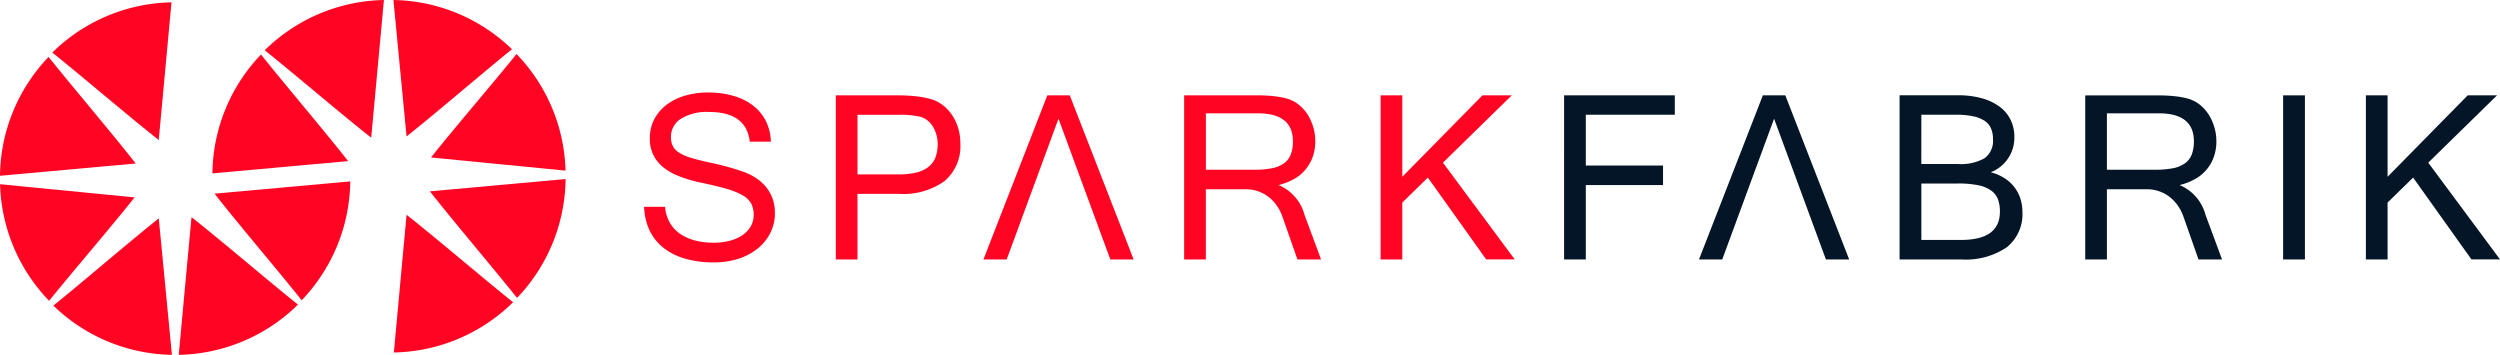
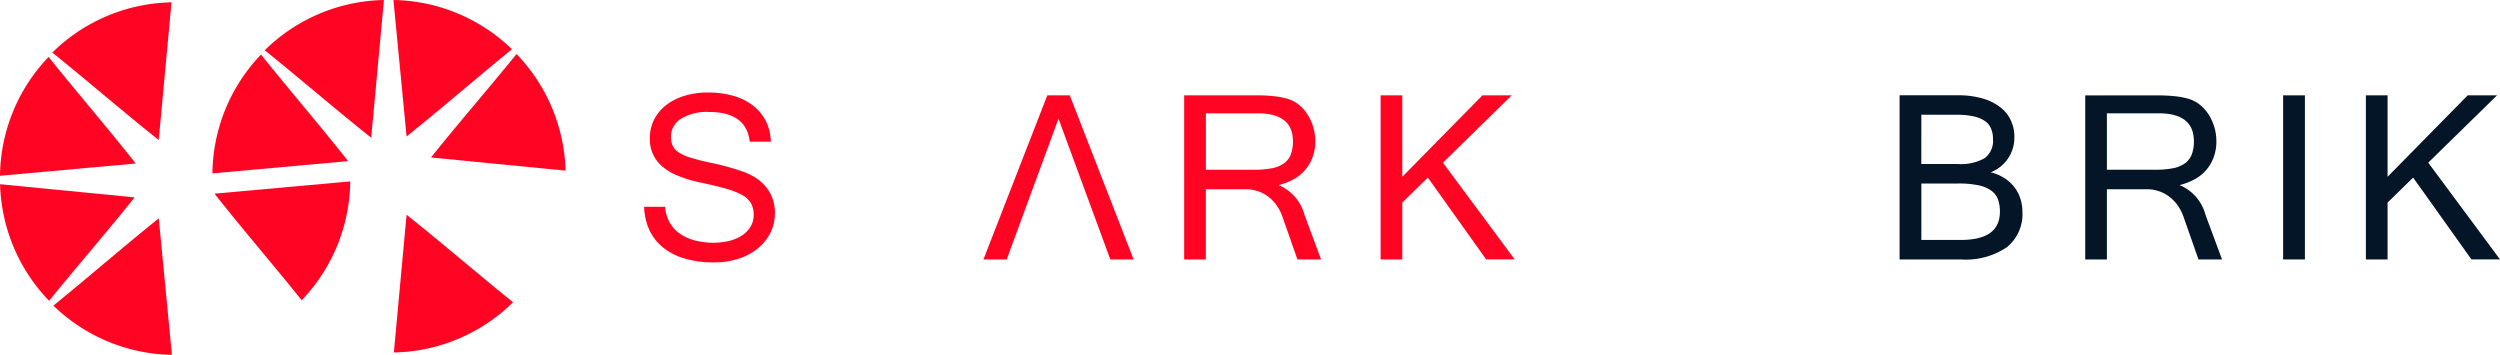
<svg xmlns="http://www.w3.org/2000/svg" id="spark-logo" class="spark-logo" width="211.369" height="30" viewBox="0 0 211.369 30">
  <path id="Path_23" class="logo__pict" data-name="Path 23" d="M109.836 409.536a14.75 14.75.0 0010.023 4.163c-.363-3.777-.729-7.573-1.111-11.537C116.151 404.227 112.479 407.4 109.836 409.536z" transform="translate(-105.324 -383.698)" fill="#ff0523" fill-rule="evenodd" />
-   <path id="Path_24" class="logo__pict" data-name="Path 24" d="M130.542 413.6a14.756 14.756.0 0010.079-4.248c-2.616-2.094-6.359-5.309-9-7.393C131.248 405.962 130.894 409.791 130.542 413.6z" transform="translate(-115.429 -383.599)" fill="#ff0523" fill-rule="evenodd" />
  <path id="Path_25" class="logo__pict" data-name="Path 25" d="M105.132 375.787a14.759 14.759.0 00-4.108 10.05L112.5 384.8C110.411 382.134 107.218 378.4 105.132 375.787z" transform="translate(-101.024 -370.975)" fill="#ff0523" fill-rule="evenodd" />
  <path id="Path_26" class="logo__pict" data-name="Path 26" d="M101.035 396.606a14.754 14.754.0 004.146 9.859c2.1-2.6 5.232-6.227 7.23-8.746z" transform="translate(-101.029 -381.032)" fill="#ff0523" fill-rule="evenodd" />
  <path id="Path_27" class="logo__pict" data-name="Path 27" d="M143.817 406.194a14.76 14.76.0 004.108-10.05c-3.771.341-7.558.685-11.475 1.038C138.537 399.847 141.731 403.576 143.817 406.194z" transform="translate(-118.311 -380.807)" fill="#ff0523" fill-rule="evenodd" />
  <path id="Path_28" class="logo__pict" data-name="Path 28" d="M119.737 366.866a14.752 14.752.0 00-10.078 4.248c2.616 2.094 6.359 5.309 9 7.393C119.032 374.5 119.386 370.674 119.737 366.866z" transform="translate(-105.238 -366.669)" fill="#ff0523" fill-rule="evenodd" />
  <path id="Path_29" class="logo__pict" data-name="Path 29" d="M165.62 413.216a14.763 14.763.0 0010.08-4.249c-2.618-2.094-6.36-5.309-9.005-7.393C166.325 405.58 165.972 409.408 165.62 413.216z" transform="translate(-132.32 -383.413)" fill="#ff0523" fill-rule="evenodd" />
  <path id="Path_30" class="logo__pict" data-name="Path 30" d="M140.209 375.4a14.755 14.755.0 00-4.108 10.05l11.476-1.038C145.488 381.751 142.3 378.022 140.209 375.4z" transform="translate(-118.142 -370.79)" fill="#ff0523" fill-rule="evenodd" />
-   <path id="Path_31" class="logo__pict" data-name="Path 31" d="M171.525 396.8c2.089 2.665 5.282 6.393 7.368 9.012A14.757 14.757.0 00183 395.762z" transform="translate(-135.179 -380.623)" fill="#ff0523" fill-rule="evenodd" />
  <path id="Path_32" class="logo__pict" data-name="Path 32" d="M153.74 378.124c.369-4 .723-7.832 1.075-11.641a14.756 14.756.0 00-10.079 4.248C147.353 372.825 151.095 376.041 153.74 378.124z" transform="translate(-122.355 -366.482)" fill="#ff0523" fill-rule="evenodd" />
  <path id="Path_33" class="logo__pict" data-name="Path 33" d="M175.574 370.644a14.759 14.759.0 00-10.023-4.163c.363 3.777.729 7.574 1.11 11.537C169.259 375.953 172.93 372.783 175.574 370.644z" transform="translate(-132.287 -366.481)" fill="#ff0523" fill-rule="evenodd" />
  <path id="Path_34" class="logo__pict" data-name="Path 34" d="M183.085 385.174a14.745 14.745.0 00-4.145-9.858c-2.1 2.6-5.231 6.228-7.23 8.746z" transform="translate(-135.269 -370.748)" fill="#ff0523" fill-rule="evenodd" />
  <path id="Path_35" class="logo__letters" data-name="Path 35" d="M216.93 389.508a3.7 3.7.0 00-.843-.734 5.193 5.193.0 00-1.014-.5 21.463 21.463.0 00-2.937-.8c-.626-.14-1.142-.273-1.556-.4a3.808 3.808.0 01-.983-.44 1.39 1.39.0 01-.517-.557 1.731 1.731.0 01-.151-.753 1.785 1.785.0 01.838-1.535 4.174 4.174.0 012.378-.578q3.167.0 3.446 2.513h1.786a4.124 4.124.0 00-.436-1.773 3.828 3.828.0 00-1.095-1.3 4.927 4.927.0 00-1.65-.806 7.6 7.6.0 00-2.126-.28 6.663 6.663.0 00-2.012.285 4.775 4.775.0 00-1.556.794 3.732 3.732.0 00-1 1.215 3.439 3.439.0 00-.356 1.556 2.987 2.987.0 001.033 2.389 4.828 4.828.0 001.363.807 10.932 10.932.0 002.049.6q1.2.258 2.026.494a6.143 6.143.0 011.342.533 1.937 1.937.0 01.74.692 1.974 1.974.0 01.223.976 1.926 1.926.0 01-.248.979 2.356 2.356.0 01-.7.741 3.4 3.4.0 01-1.081.475 5.636 5.636.0 01-1.393.165 6.212 6.212.0 01-1.514-.184 4.056 4.056.0 01-1.254-.55 2.885 2.885.0 01-.887-.942 3.21 3.21.0 01-.412-1.361H206.66a5.134 5.134.0 00.409 1.883 4.2 4.2.0 001.108 1.487 5.219 5.219.0 001.818.975 8.456 8.456.0 002.576.354 6.629 6.629.0 002.089-.315 5.031 5.031.0 001.625-.876 3.965 3.965.0 001.056-1.319 3.669 3.669.0 00.378-1.655 3.593 3.593.0 00-.21-1.261A3.416 3.416.0 00216.93 389.508z" transform="translate(-152.202 -373.744)" fill="#ff0523" />
-   <path id="Path_36" class="logo__letters" data-name="Path 36" d="M247.944 383.724a3.531 3.531.0 00-.792-.855 2.914 2.914.0 00-1.033-.519 7.363 7.363.0 00-1.286-.241 14.993 14.993.0 00-1.552-.074H238.1V395.91h1.832v-5.546h3.5a5.967 5.967.0 003.873-1.09 3.886 3.886.0 001.323-3.2 4.387 4.387.0 00-.176-1.25A4 4 0 00247.944 383.724zm-1.4 3.513a1.9 1.9.0 01-.563.809 2.6 2.6.0 01-1.013.5 5.866 5.866.0 01-1.511.171h-3.523v-5.039H243.4a7.832 7.832.0 011.845.168 1.668 1.668.0 01.588.3 1.916 1.916.0 01.467.52 2.748 2.748.0 01.3.685 2.8 2.8.0 01.111.79A3.125 3.125.0 01246.54 387.237z" transform="translate(-167.434 -373.974)" fill="#ff0523" />
  <path id="Path_37" class="logo__letters" data-name="Path 37" d="M267.7 382.035l-5.4 13.875h1.966l4.38-11.9 4.383 11.9H275l-5.4-13.875z" transform="translate(-179.153 -373.974)" fill="#ff0523" />
  <path id="Path_38" class="logo__letters" data-name="Path 38" d="M303.205 389.622a5.218 5.218.0 001.292-.5 3.4 3.4.0 00.975-.8 3.449 3.449.0 00.62-1.079 3.826 3.826.0 00.219-1.324 4.254 4.254.0 00-.169-1.195 4.312 4.312.0 00-.473-1.058 3.442 3.442.0 00-.731-.823 2.759 2.759.0 00-.934-.506 6.512 6.512.0 00-1.172-.229 13.272 13.272.0 00-1.463-.074h-6.143V395.91h1.833v-5.934h3.4a3.017 3.017.0 011 .165 3.093 3.093.0 01.873.458 3.439 3.439.0 01.693.712 3.9 3.9.0 01.479.9l1.3 3.7H306.8l-1.4-3.776A3.753 3.753.0 00303.205 389.622zm-.559-1.425a7.281 7.281.0 01-1.484.126h-4.1v-4.769h4.382q2.977.0 2.977 2.366a3.017 3.017.0 01-.182 1.118 1.639 1.639.0 01-.578.746A2.624 2.624.0 01302.646 388.2z" transform="translate(-195.108 -373.974)" fill="#ff0523" />
  <path id="Path_39" class="logo__letters" data-name="Path 39" d="M338.532 382.035h-2.479l-6.774 6.885v-6.885h-1.834V395.91h1.834V391.1l2.16-2.112 4.931 6.918h2.415l-6.068-8.179z" transform="translate(-210.718 -373.974)" fill="#ff0523" />
  <path id="Path_40" class="logo__letters" data-name="Path 40" d="M500.122 382.035h-2.48l-6.774 6.885v-6.885h-1.834V395.91h1.834V391.1l2.16-2.112 4.931 6.918h2.414l-6.067-8.179z" transform="translate(-289.004 -373.974)" fill="#031527" />
-   <path id="Path_41" class="logo__letters" data-name="Path 41" d="M357.554 395.91h1.836v-6.288h6.53v-1.65h-6.53v-4.3h7.525v-1.639h-9.36z" transform="translate(-225.314 -373.974)" fill="#031527" />
-   <path id="Path_42" class="logo__letters" data-name="Path 42" d="M385.05 382.035l-5.4 13.875h1.966l4.383-11.9 4.382 11.9h1.967l-5.4-13.875z" transform="translate(-236.004 -373.974)" fill="#031527" />
  <path id="Path_43" class="logo__letters" data-name="Path 43" d="M422.284 389.806a3.221 3.221.0 00-.838-.765 3.83 3.83.0 00-1.169-.5 3.134 3.134.0 002-2.973 3.244 3.244.0 00-.33-1.483 3 3 0 00-.946-1.11 4.506 4.506.0 00-1.5-.7 7.327 7.327.0 00-1.987-.245h-4.942V395.91h5.2a6.18 6.18.0 003.868-1.033 3.588 3.588.0 001.318-2.994 3.657 3.657.0 00-.172-1.112A3.163 3.163.0 00422.284 389.806zm-7.871-6.132h2.913a7 7 0 011.475.133 2.768 2.768.0 01.97.389 1.445 1.445.0 01.533.645 2.224 2.224.0 01.165.9 1.81 1.81.0 01-.722 1.617 4.074 4.074.0 01-2.238.483h-3.1zm3.349 10.586h-3.349v-4.771h3.106a8.093 8.093.0 011.7.147 2.819 2.819.0 011.083.441 1.594 1.594.0 01.585.746 2.955 2.955.0 01.167 1.059Q421.05 394.261 417.762 394.26z" transform="translate(-251.967 -373.974)" fill="#031527" />
  <path id="Path_44" class="logo__letters" data-name="Path 44" d="M450.663 389.622a5.224 5.224.0 001.293-.5 3.42 3.42.0 001.6-1.874 3.851 3.851.0 00.221-1.324 4.238 4.238.0 00-.172-1.195 4.186 4.186.0 00-.474-1.058 3.376 3.376.0 00-.728-.823 2.791 2.791.0 00-.938-.506 6.481 6.481.0 00-1.171-.229 13.254 13.254.0 00-1.46-.074h-6.145V395.91h1.832v-5.934h3.4a3.03 3.03.0 011 .165 3.109 3.109.0 01.871.458 3.438 3.438.0 01.693.712 3.94 3.94.0 01.48.9l1.3 3.7h1.991l-1.4-3.776A3.755 3.755.0 00450.663 389.622zm-.558-1.425a7.246 7.246.0 01-1.48.126H444.52v-4.769h4.38q2.978.0 2.975 2.366a3.038 3.038.0 01-.182 1.118 1.651 1.651.0 01-.578.746A2.6 2.6.0 01450.105 388.2z" transform="translate(-266.387 -373.974)" fill="#031527" />
  <rect id="Rectangle_35" class="logo__letters" data-name="Rectangle 35" width="1.843" height="13.875" transform="translate(193.032 8.061)" fill="#031527" />
</svg>